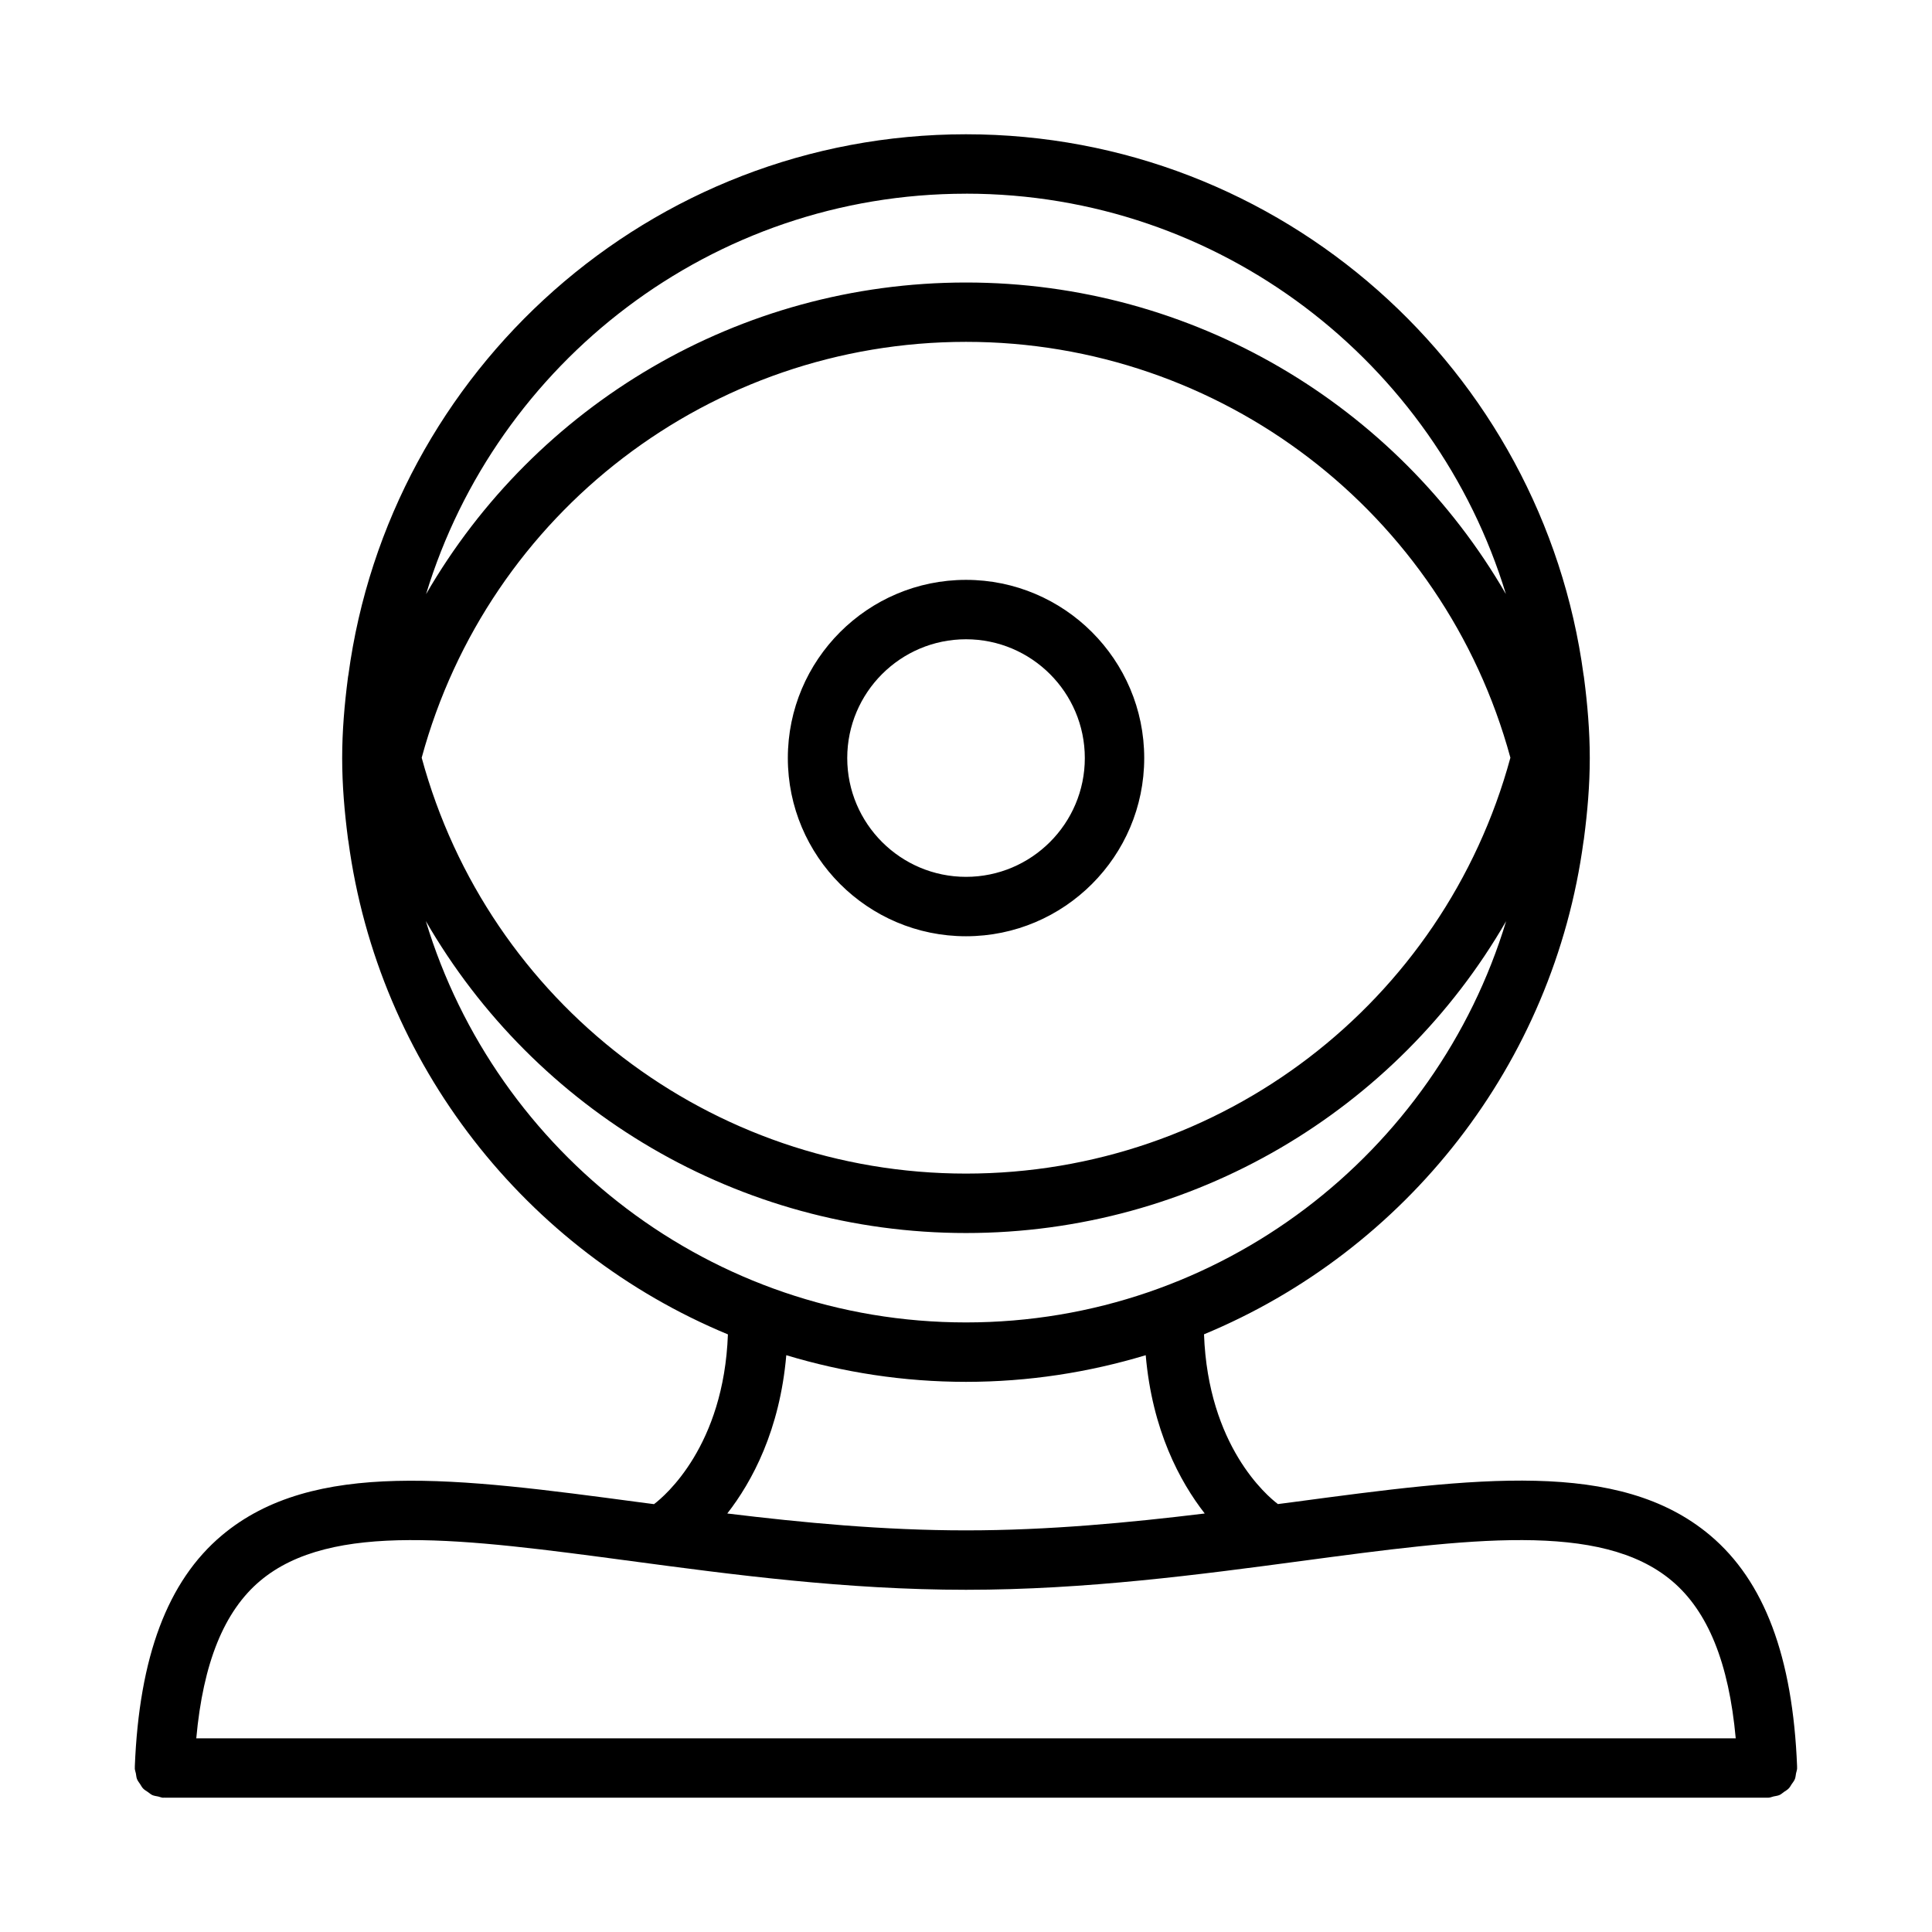
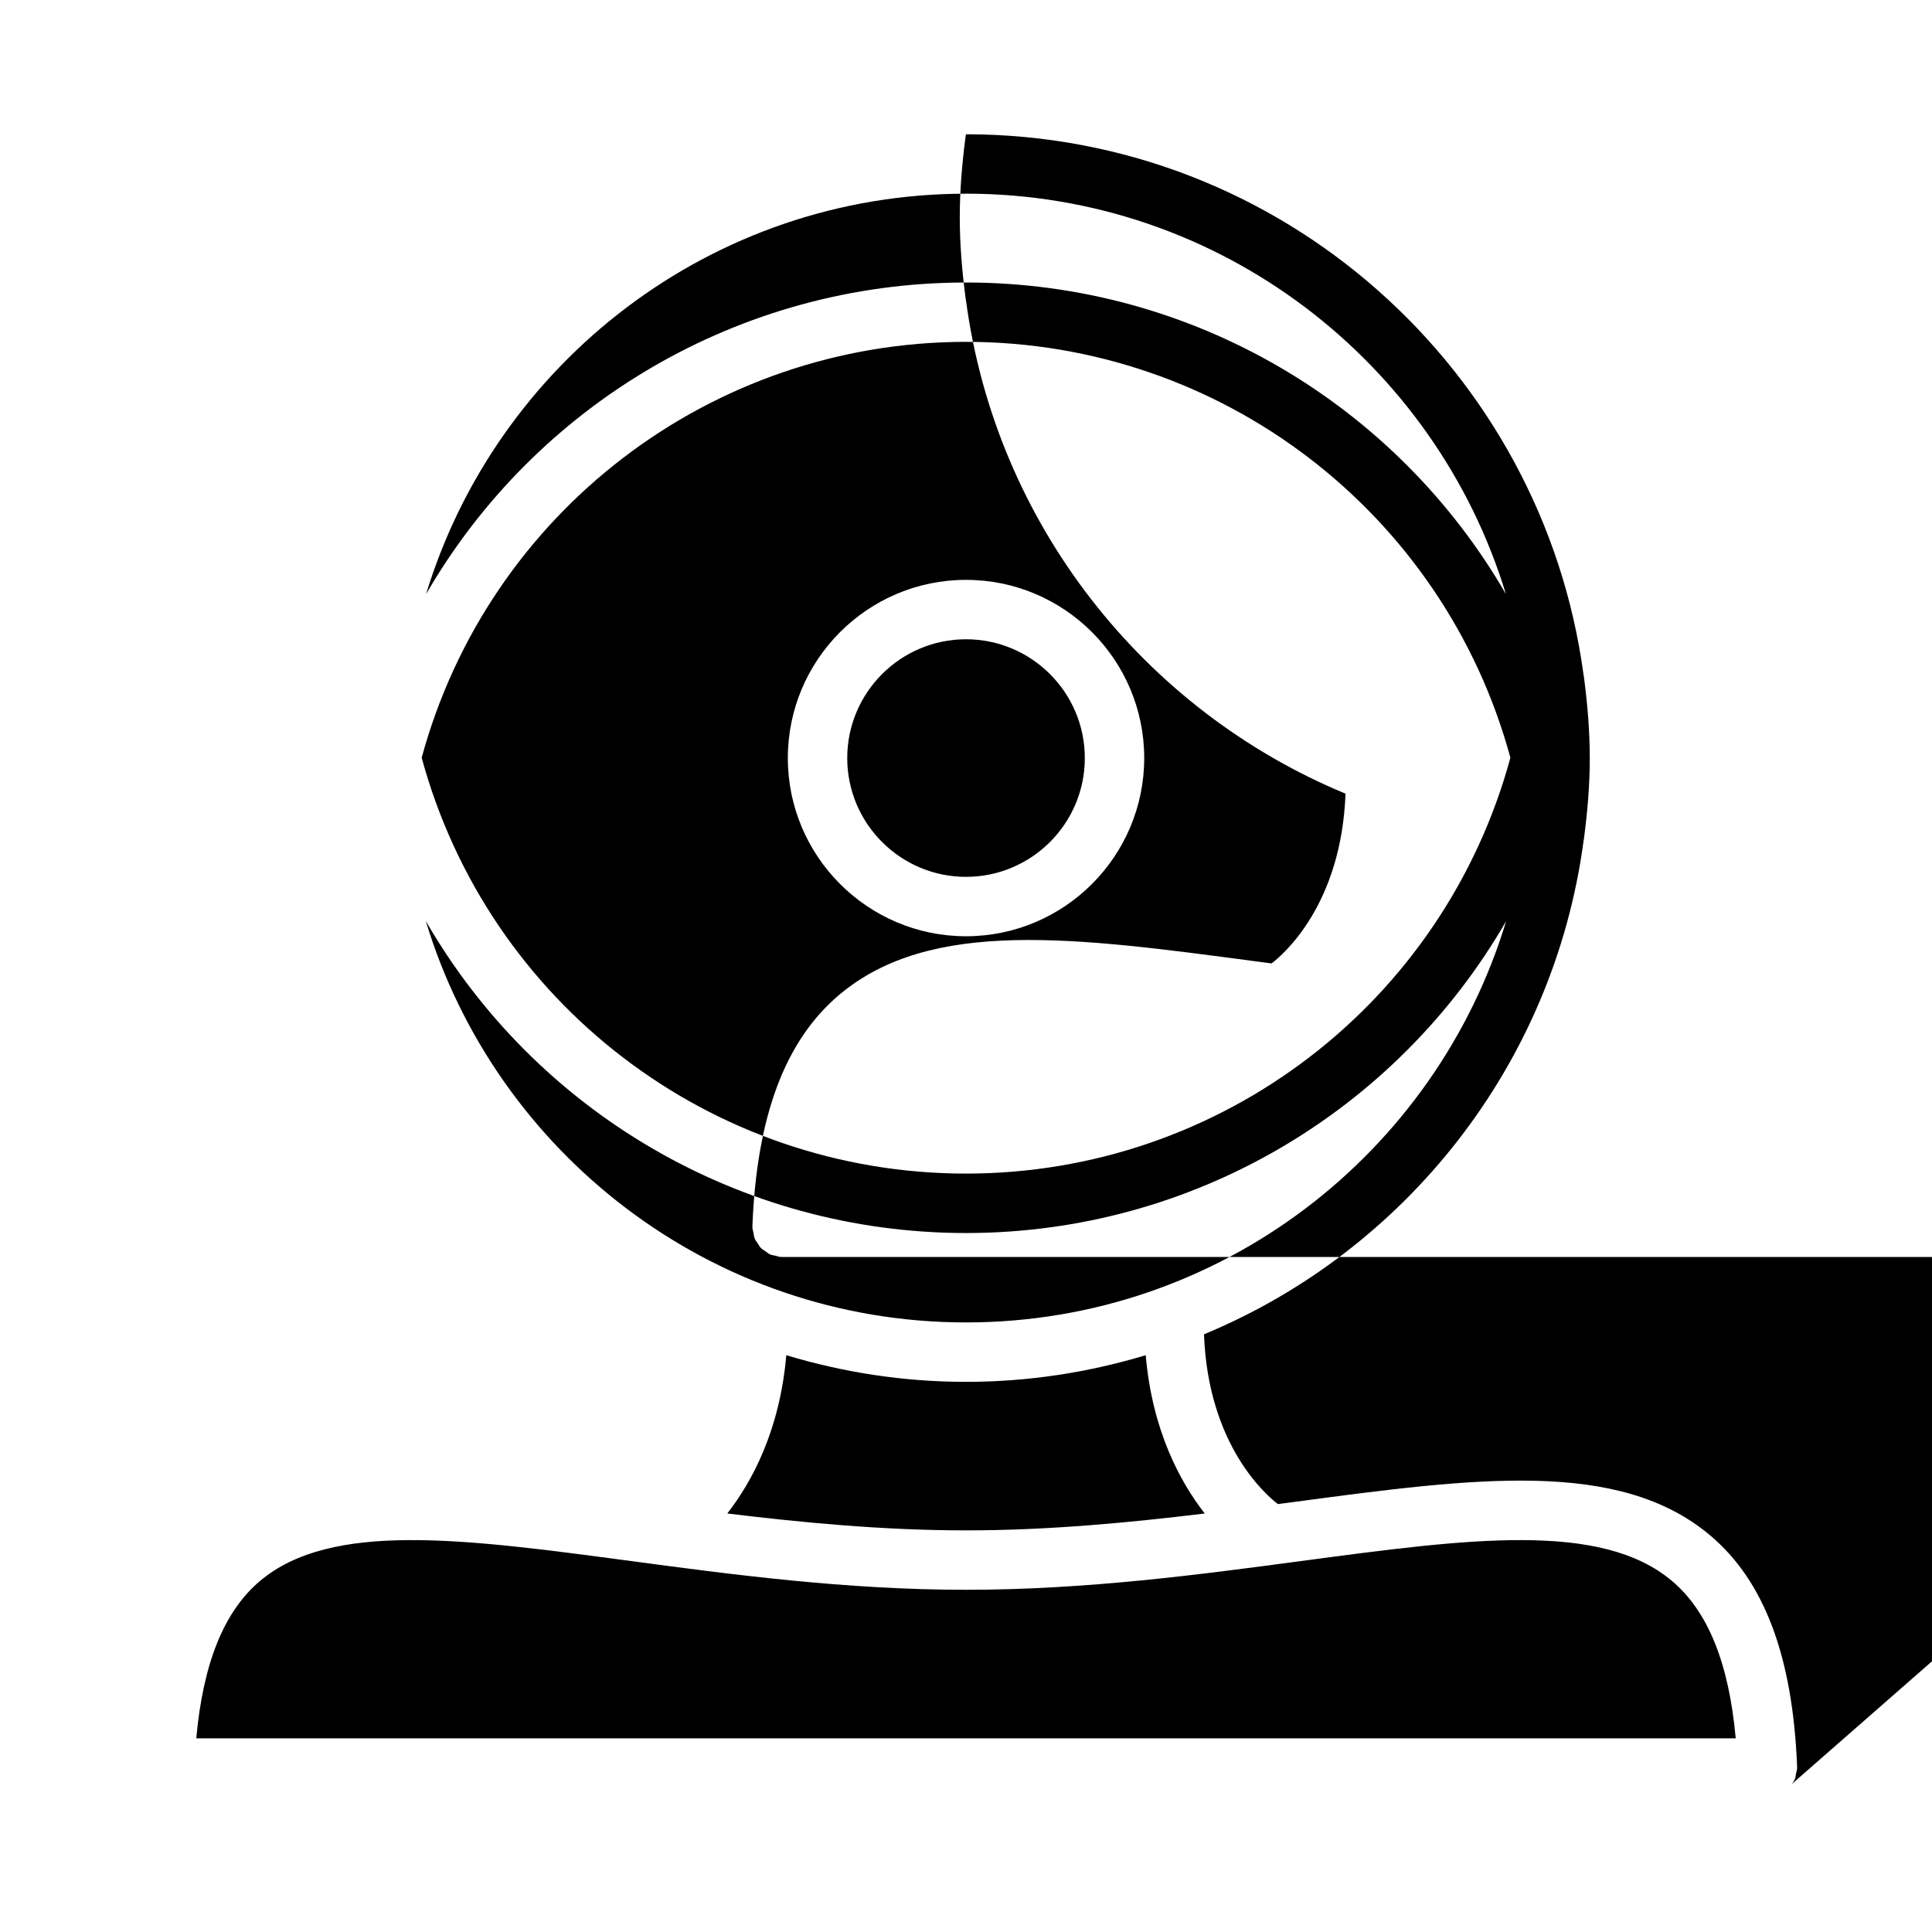
<svg xmlns="http://www.w3.org/2000/svg" fill="#000000" width="800px" height="800px" version="1.1" viewBox="144 144 512 512">
-   <path d="m400 297.67c-26.039 0-47.215 21.184-47.215 47.223 0 26.039 21.176 47.223 47.215 47.223 26.047 0 47.23-21.184 47.23-47.223 0-26.039-21.184-47.223-47.23-47.223zm0 78.703c-17.352 0-31.473-14.121-31.473-31.48s14.121-31.48 31.473-31.48c17.367 0 31.488 14.121 31.488 31.48s-14.125 31.48-31.488 31.48zm218.83 240.43c0.301-0.449 0.645-0.852 0.844-1.363 0.18-0.465 0.195-0.969 0.293-1.473 0.094-0.488 0.293-0.93 0.293-1.441 0-0.055-0.031-0.102-0.031-0.164 0-0.047 0.023-0.094 0.023-0.148-1.141-29.172-8.684-49.238-23.051-61.332-24.191-20.363-62.301-15.258-110.54-8.809-1.289 0.164-2.691 0.348-4 0.52-2.906-2.188-18.508-15.406-19.586-44.988 53.418-22.145 92.66-71.523 100.58-130.71 0.086-0.27 0.078-0.559 0.133-0.836 0.902-6.93 1.52-13.969 1.52-21.164 0-7.195-0.613-14.234-1.512-21.184-0.055-0.277-0.047-0.566-0.133-0.828-10.82-80.766-79.996-143.3-163.67-143.3s-152.85 62.535-163.67 143.3c-0.086 0.27-0.078 0.551-0.133 0.828-0.898 6.949-1.512 13.988-1.512 21.184 0 7.195 0.613 14.234 1.512 21.184 0.055 0.277 0.047 0.566 0.133 0.836 7.926 59.199 47.16 108.58 100.58 130.71-1.078 29.559-16.672 42.793-19.586 44.988-1.309-0.172-2.699-0.355-3.992-0.52-48.254-6.438-86.355-11.531-110.55 8.809-14.367 12.09-21.906 32.156-23.051 61.332 0 0.055 0.023 0.102 0.023 0.148 0 0.062-0.031 0.109-0.031 0.164 0 0.504 0.195 0.953 0.293 1.434 0.094 0.496 0.109 1.016 0.293 1.48 0.195 0.504 0.543 0.906 0.836 1.355 0.262 0.402 0.465 0.828 0.797 1.164 0.371 0.387 0.836 0.637 1.273 0.938 0.395 0.277 0.738 0.598 1.172 0.805 0.496 0.211 1.047 0.262 1.574 0.379 0.449 0.102 0.844 0.309 1.324 0.324 0.059-0.016 0.113-0.047 0.168-0.047 0.055 0 0.094 0.031 0.148 0.031h424.78c0.109 0 0.195 0 0.309-0.008 0.473-0.016 0.875-0.219 1.324-0.324 0.527-0.117 1.086-0.164 1.574-0.379 0.441-0.195 0.789-0.52 1.172-0.805 0.441-0.301 0.906-0.551 1.273-0.938 0.336-0.332 0.535-0.758 0.793-1.152zm-218.83-421.48c67.359 0 124.42 44.777 143.08 106.11-28.98-50.109-82.926-82.566-143.08-82.566-60.172 0-114.12 32.465-143.09 82.594 18.656-61.348 75.719-106.13 143.09-106.13zm144.27 149.48c-17.664 64.984-76.648 110.21-144.27 110.21-67.605 0-126.59-45.219-144.25-110.21 17.672-64.977 76.648-110.21 144.25-110.21 67.594-0.004 126.59 45.23 144.27 110.2zm-287.42 43.289c28.945 50.176 82.938 82.672 143.15 82.672 60.199 0 114.18-32.488 143.14-82.648-18.602 61.457-75.707 106.34-143.14 106.34-67.449 0-124.56-44.898-143.15-106.36zm95.523 115.05c15.094 4.551 31.066 7.062 47.629 7.062s32.535-2.512 47.625-7.062c1.715 19.875 9.062 33.512 15.641 41.949-19.988 2.426-41.328 4.473-63.266 4.473s-43.281-2.047-63.266-4.473c6.578-8.445 13.922-22.07 15.637-41.949zm-139.44 59.805c18.871-15.871 53.93-11.188 98.32-5.25 26.691 3.566 56.953 7.613 88.75 7.613 31.805 0 62.062-4.047 88.758-7.613 44.383-5.934 79.453-10.629 98.305 5.25 9.539 8.031 15.098 21.734 16.918 41.723h-407.97c1.816-19.988 7.375-33.691 16.918-41.723z" />
+   <path d="m400 297.67c-26.039 0-47.215 21.184-47.215 47.223 0 26.039 21.176 47.223 47.215 47.223 26.047 0 47.23-21.184 47.23-47.223 0-26.039-21.184-47.223-47.23-47.223zm0 78.703c-17.352 0-31.473-14.121-31.473-31.48s14.121-31.48 31.473-31.48c17.367 0 31.488 14.121 31.488 31.48s-14.125 31.48-31.488 31.48zm218.83 240.43c0.301-0.449 0.645-0.852 0.844-1.363 0.18-0.465 0.195-0.969 0.293-1.473 0.094-0.488 0.293-0.93 0.293-1.441 0-0.055-0.031-0.102-0.031-0.164 0-0.047 0.023-0.094 0.023-0.148-1.141-29.172-8.684-49.238-23.051-61.332-24.191-20.363-62.301-15.258-110.54-8.809-1.289 0.164-2.691 0.348-4 0.52-2.906-2.188-18.508-15.406-19.586-44.988 53.418-22.145 92.66-71.523 100.58-130.71 0.086-0.27 0.078-0.559 0.133-0.836 0.902-6.93 1.52-13.969 1.52-21.164 0-7.195-0.613-14.234-1.512-21.184-0.055-0.277-0.047-0.566-0.133-0.828-10.82-80.766-79.996-143.3-163.67-143.3c-0.086 0.27-0.078 0.551-0.133 0.828-0.898 6.949-1.512 13.988-1.512 21.184 0 7.195 0.613 14.234 1.512 21.184 0.055 0.277 0.047 0.566 0.133 0.836 7.926 59.199 47.16 108.58 100.58 130.71-1.078 29.559-16.672 42.793-19.586 44.988-1.309-0.172-2.699-0.355-3.992-0.52-48.254-6.438-86.355-11.531-110.55 8.809-14.367 12.09-21.906 32.156-23.051 61.332 0 0.055 0.023 0.102 0.023 0.148 0 0.062-0.031 0.109-0.031 0.164 0 0.504 0.195 0.953 0.293 1.434 0.094 0.496 0.109 1.016 0.293 1.48 0.195 0.504 0.543 0.906 0.836 1.355 0.262 0.402 0.465 0.828 0.797 1.164 0.371 0.387 0.836 0.637 1.273 0.938 0.395 0.277 0.738 0.598 1.172 0.805 0.496 0.211 1.047 0.262 1.574 0.379 0.449 0.102 0.844 0.309 1.324 0.324 0.059-0.016 0.113-0.047 0.168-0.047 0.055 0 0.094 0.031 0.148 0.031h424.78c0.109 0 0.195 0 0.309-0.008 0.473-0.016 0.875-0.219 1.324-0.324 0.527-0.117 1.086-0.164 1.574-0.379 0.441-0.195 0.789-0.52 1.172-0.805 0.441-0.301 0.906-0.551 1.273-0.938 0.336-0.332 0.535-0.758 0.793-1.152zm-218.83-421.48c67.359 0 124.42 44.777 143.08 106.11-28.98-50.109-82.926-82.566-143.08-82.566-60.172 0-114.12 32.465-143.09 82.594 18.656-61.348 75.719-106.13 143.09-106.13zm144.27 149.48c-17.664 64.984-76.648 110.21-144.27 110.21-67.605 0-126.59-45.219-144.25-110.21 17.672-64.977 76.648-110.21 144.25-110.21 67.594-0.004 126.59 45.23 144.27 110.2zm-287.42 43.289c28.945 50.176 82.938 82.672 143.15 82.672 60.199 0 114.18-32.488 143.14-82.648-18.602 61.457-75.707 106.34-143.14 106.34-67.449 0-124.56-44.898-143.15-106.36zm95.523 115.05c15.094 4.551 31.066 7.062 47.629 7.062s32.535-2.512 47.625-7.062c1.715 19.875 9.062 33.512 15.641 41.949-19.988 2.426-41.328 4.473-63.266 4.473s-43.281-2.047-63.266-4.473c6.578-8.445 13.922-22.07 15.637-41.949zm-139.44 59.805c18.871-15.871 53.93-11.188 98.32-5.25 26.691 3.566 56.953 7.613 88.75 7.613 31.805 0 62.062-4.047 88.758-7.613 44.383-5.934 79.453-10.629 98.305 5.25 9.539 8.031 15.098 21.734 16.918 41.723h-407.97c1.816-19.988 7.375-33.691 16.918-41.723z" />
</svg>